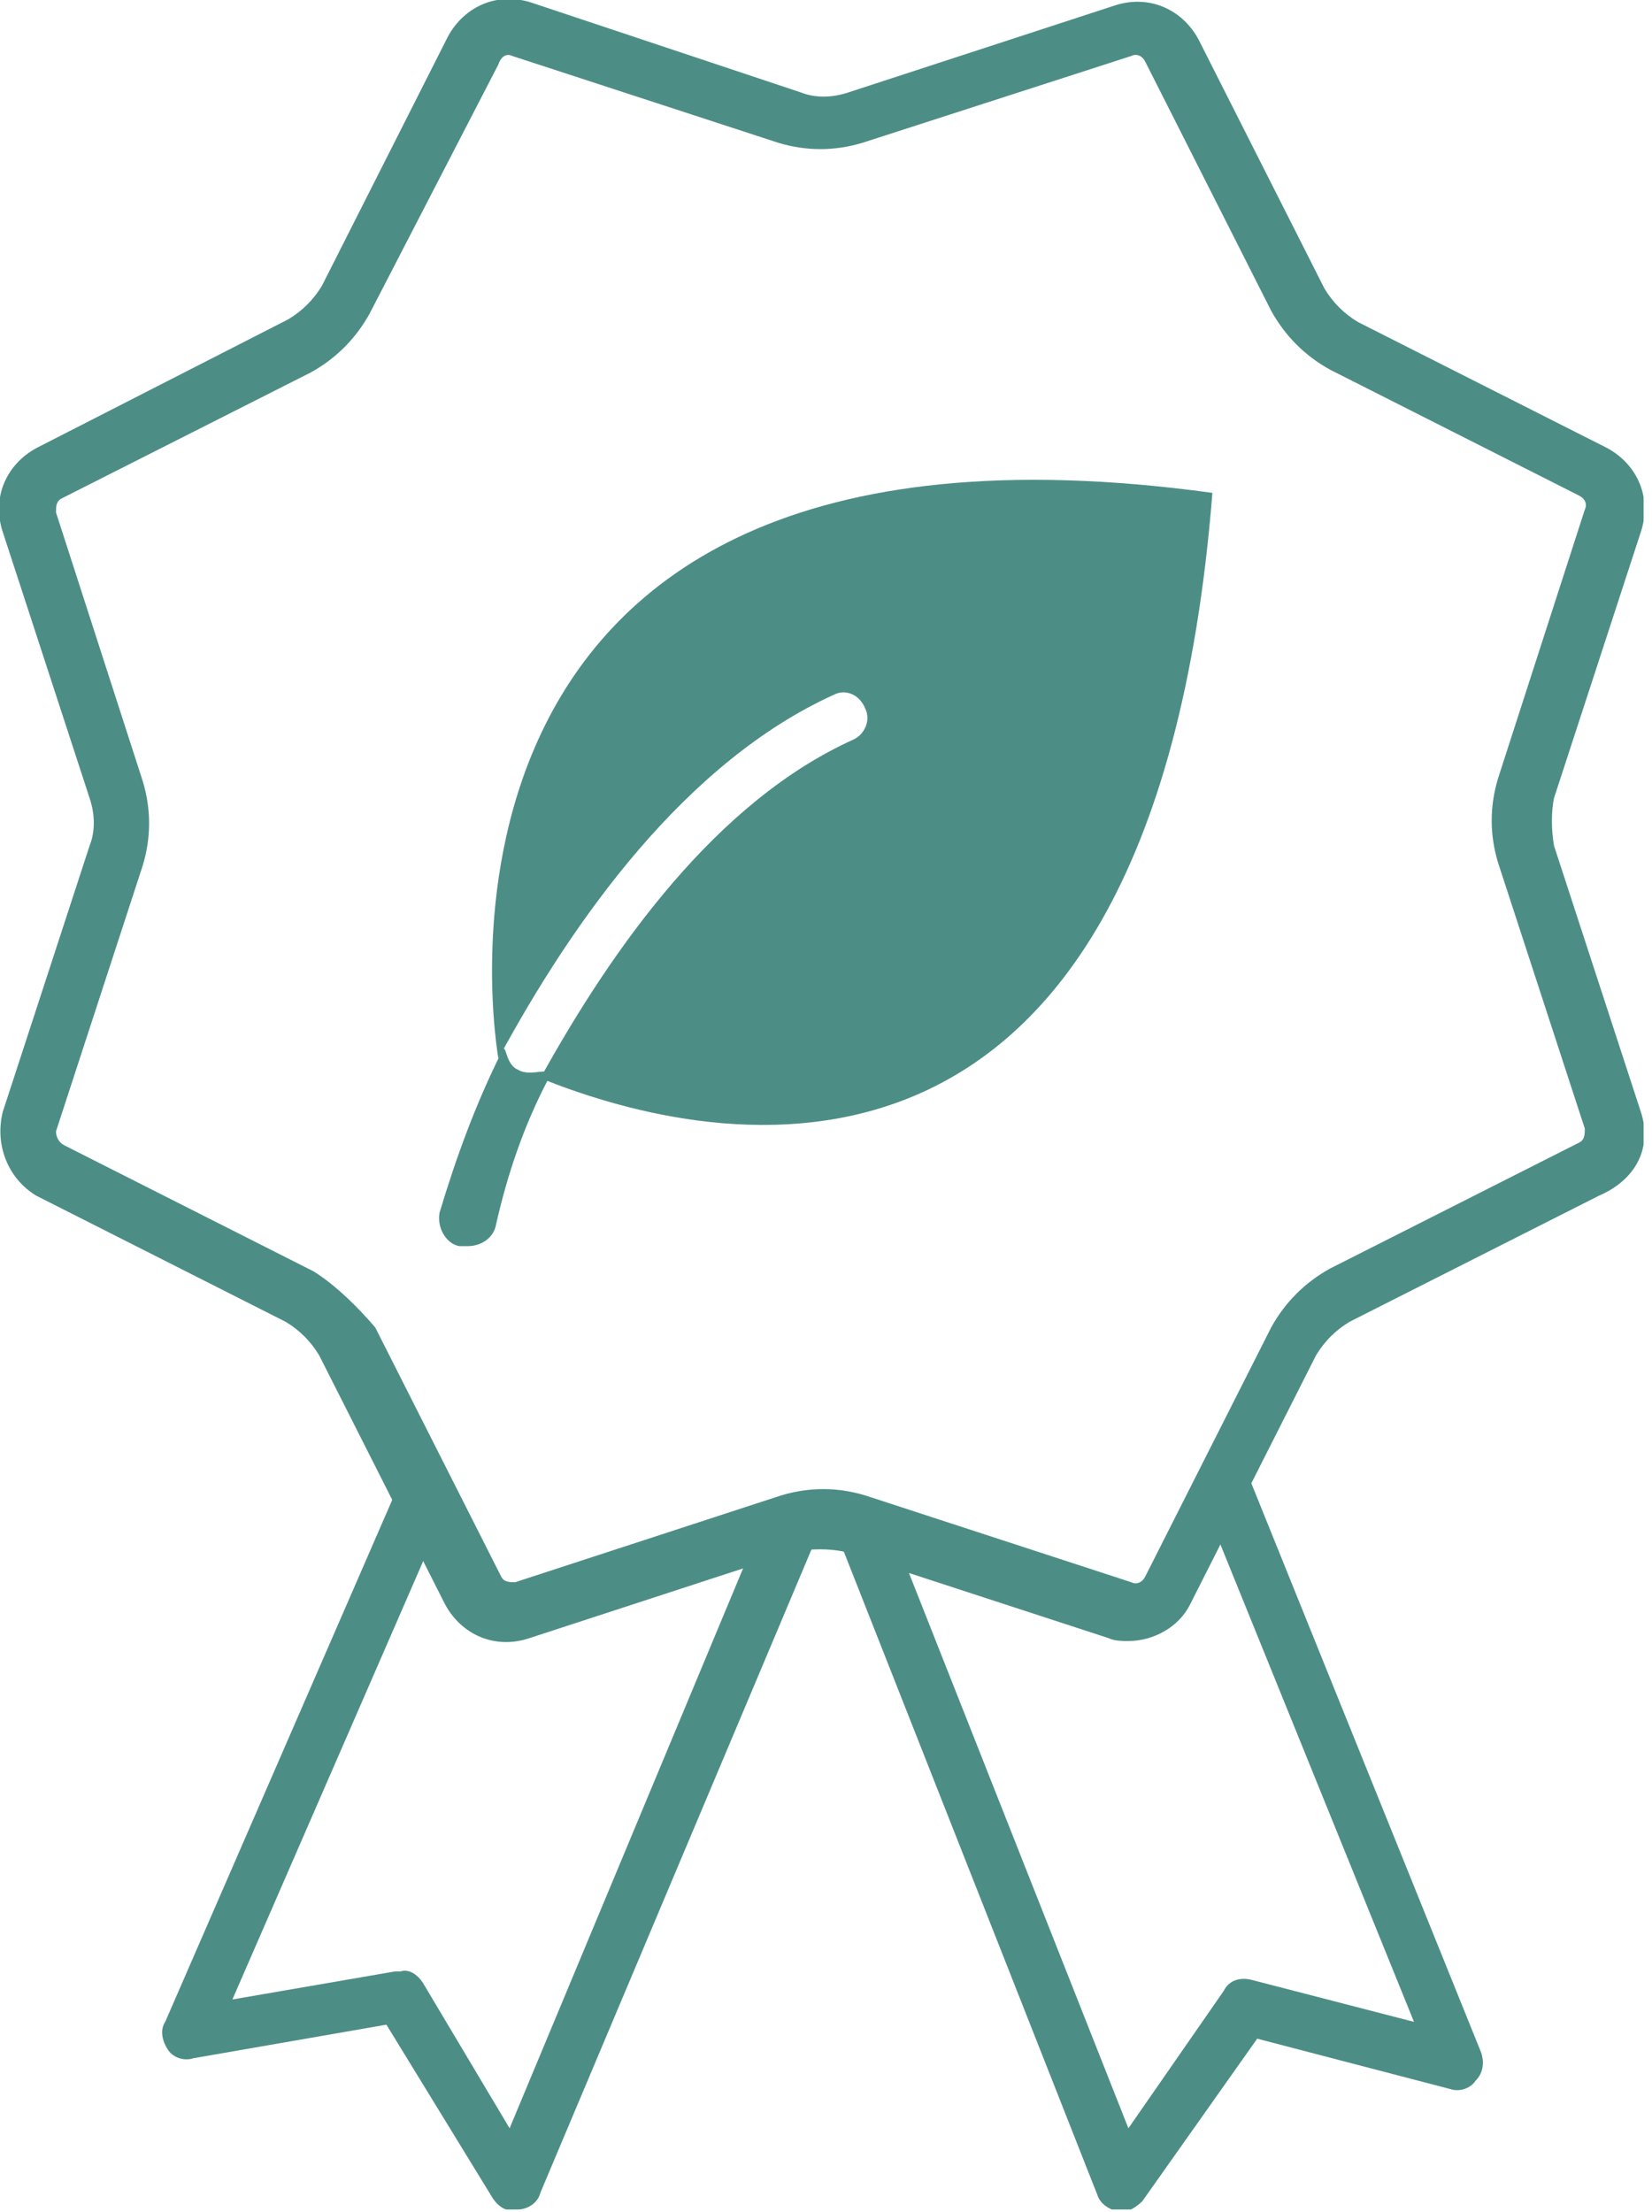
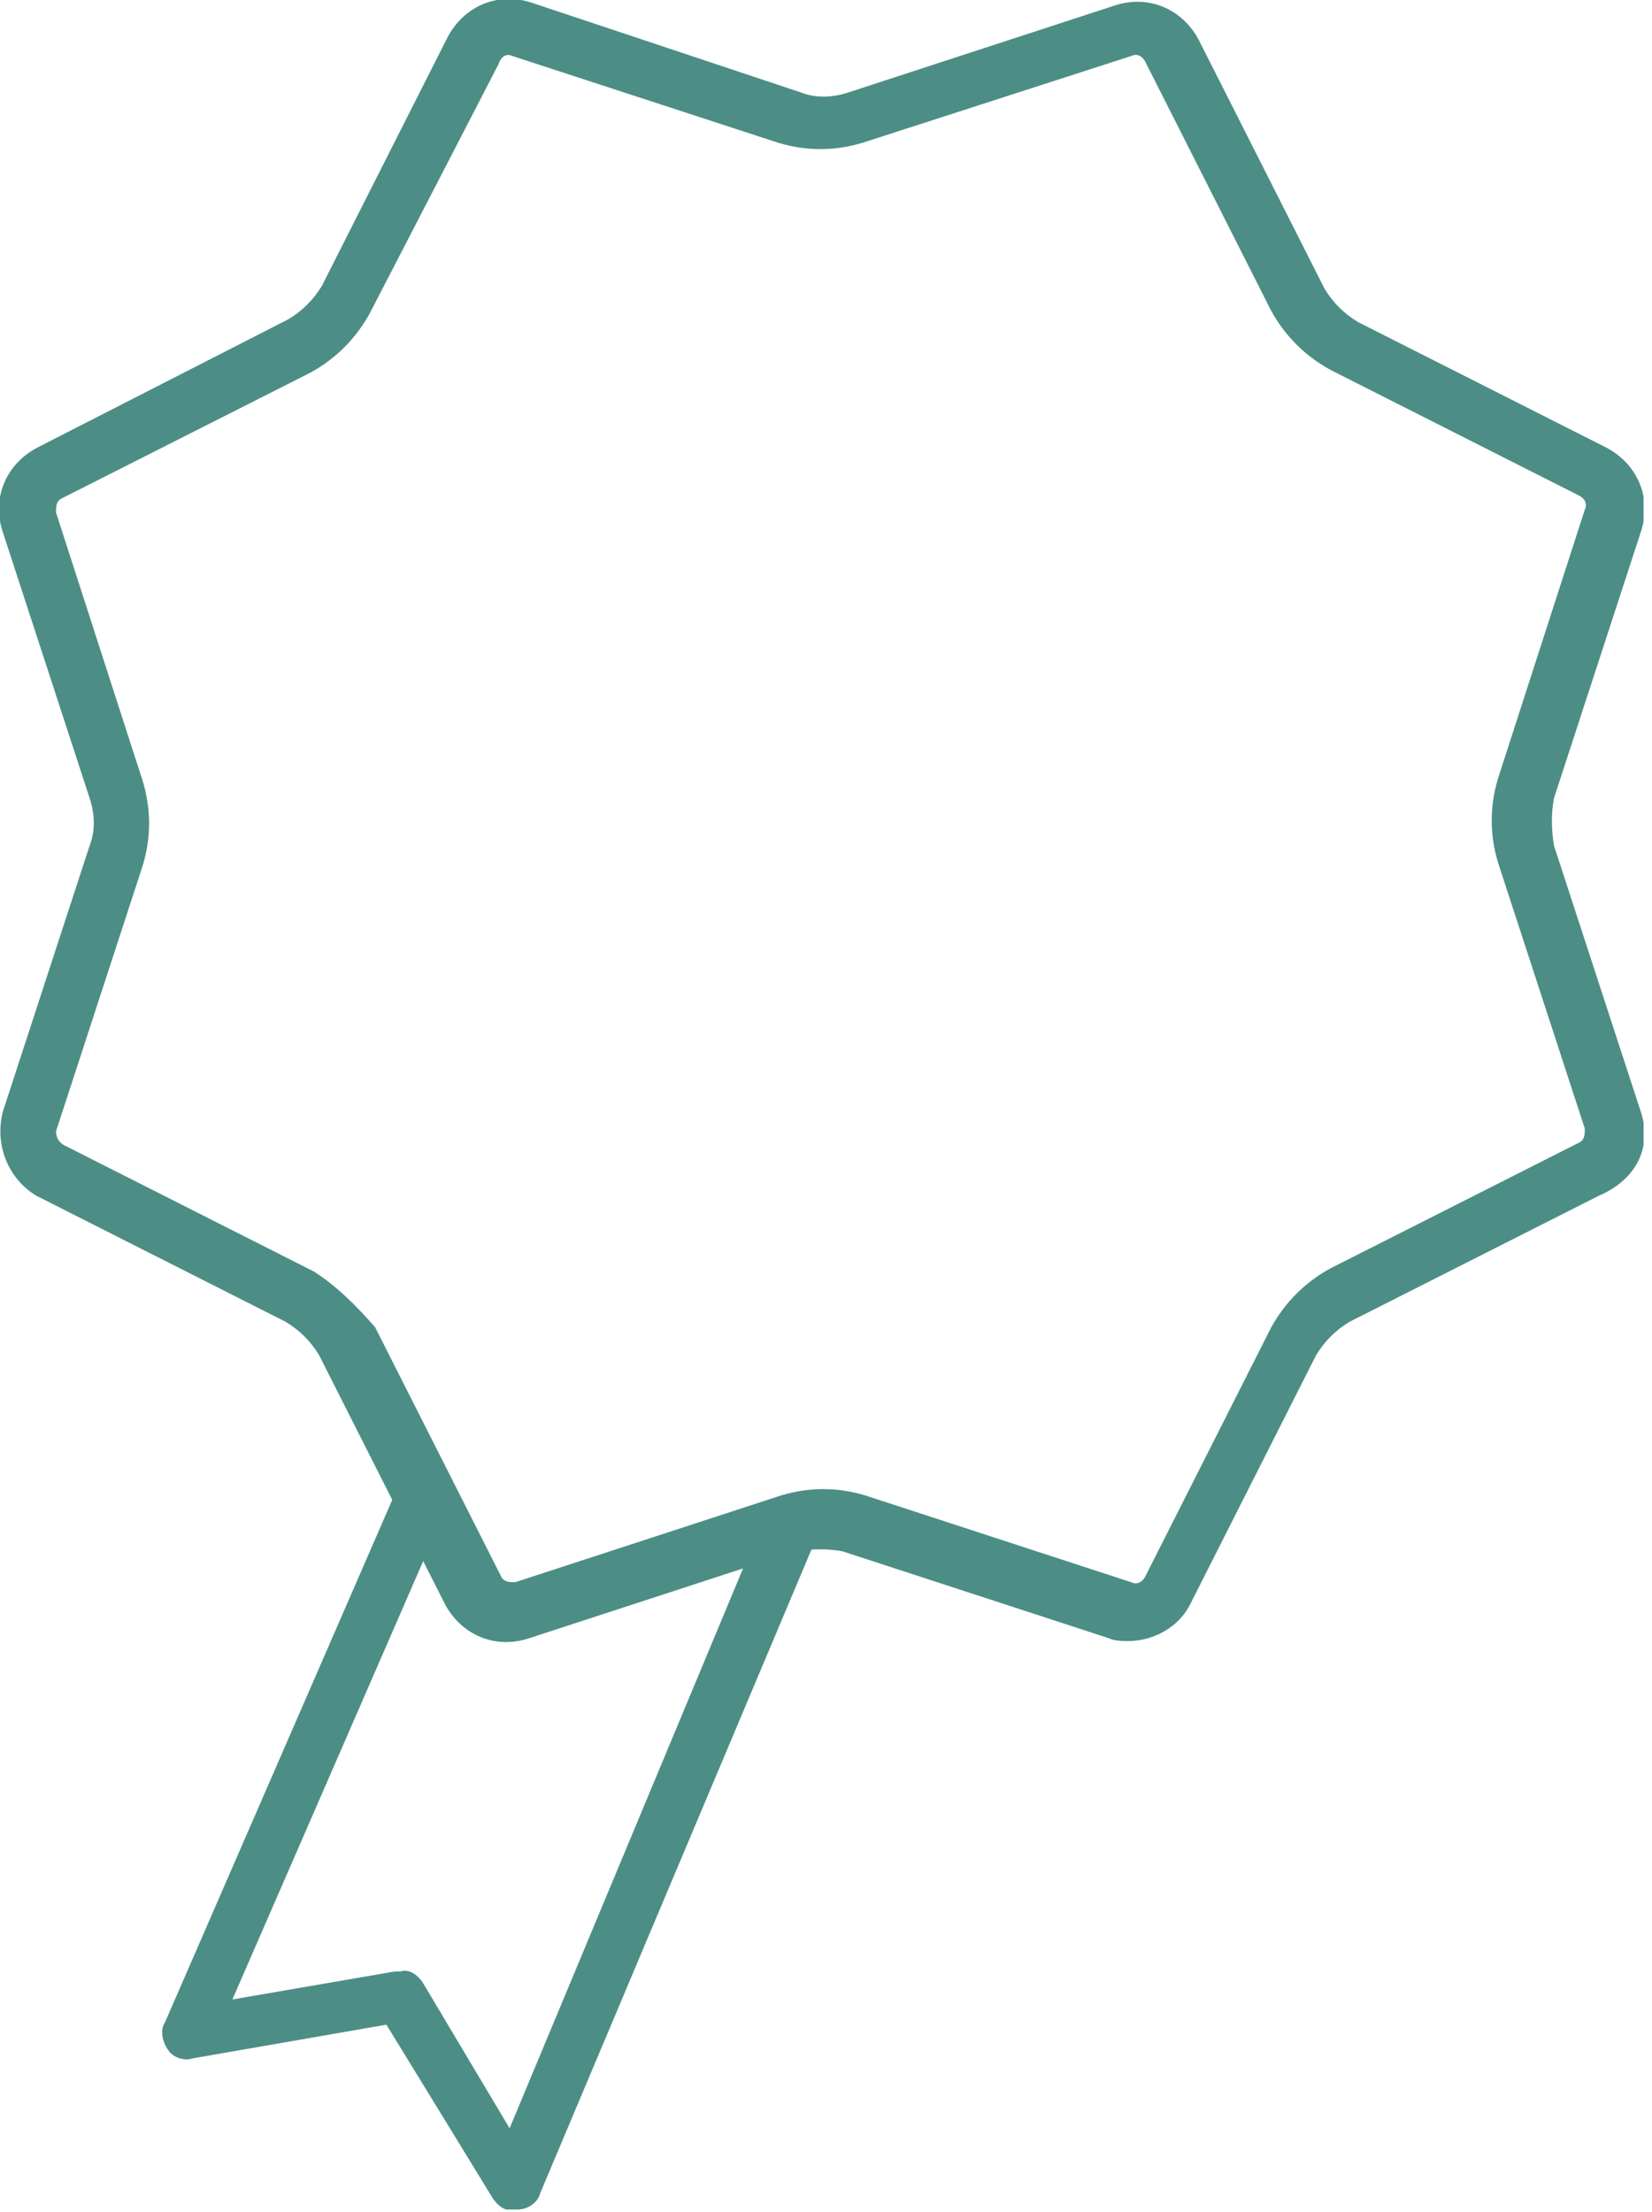
<svg xmlns="http://www.w3.org/2000/svg" width="59" height="79" viewBox="0 0 59 79" fill="none">
  <g clip-path="url(#clip0_857_1502)">
-     <path d="M50.5 72.2L44.7 70.7C44.3 70.6 43.9 70.7 43.7 71.1L40.3 76L32 55L29.7 54.3L39.2 78.4C39.3 78.7 39.6 78.9 40 79C40.3 79 40.6 78.8 40.8 78.6L44.9 72.8L51.8 74.6C52.1 74.7 52.5 74.6 52.7 74.3C53 74 53 73.6 52.9 73.3L44.3 52L43.2 54.2L50.5 72.2Z" fill="#4C8E85" />
    <path d="M27 54.9L18.2 76L15.1 70.8C14.9 70.5 14.6 70.3 14.3 70.4H14.1L8.3 71.4L15.7 54.4L14.6 52.2L5.9 72.2C5.7 72.5 5.8 72.9 6 73.2C6.2 73.5 6.6 73.6 6.9 73.5L13.8 72.3L17.6 78.5C17.8 78.8 18.1 79 18.4 78.9H18.5C18.8 78.9 19.2 78.7 19.3 78.3L29.5 54.1L27 54.9Z" fill="#4C8E85" />
    <path d="M55.5 30.2C55.4 29.6 55.4 29 55.5 28.5L58.6 19C59 17.8 58.5 16.6 57.4 16L48.5 11.5C48 11.2 47.6 10.8 47.3 10.3L42.8 1.4C42.2 0.3 41 -0.2 39.8 0.2L30.3 3.3C29.7 3.5 29.1 3.5 28.6 3.3L19 0.1C17.8 -0.3 16.6 0.2 16 1.3L11.5 10.2C11.2 10.7 10.8 11.1 10.3 11.4L1.3 16C0.2 16.6 -0.3 17.8 0.1 19L3.2 28.5C3.4 29.1 3.4 29.7 3.2 30.2L0.1 39.7C-0.2 40.9 0.3 42.1 1.3 42.7L10.2 47.2C10.7 47.5 11.1 47.9 11.4 48.4L15.9 57.3C16.5 58.4 17.7 58.9 18.9 58.5L28.4 55.4C29 55.3 29.6 55.3 30.1 55.4L39.6 58.5C39.8 58.6 40.1 58.6 40.3 58.6C41.2 58.6 42.1 58.1 42.5 57.3L47 48.4C47.3 47.9 47.7 47.5 48.2 47.2L57.1 42.7C58.5 42.1 59 40.9 58.6 39.7L55.5 30.2ZM56.4 40.8L47.5 45.3C46.6 45.8 45.9 46.5 45.4 47.4L40.9 56.3C40.8 56.5 40.6 56.6 40.4 56.5L30.9 53.4C29.9 53.1 28.9 53.1 27.9 53.4L18.4 56.5C18.2 56.5 18 56.5 17.9 56.3L13.4 47.4C12.8 46.7 12 45.9 11.2 45.4L2.3 40.9C2.1 40.8 2 40.6 2 40.4L5.1 30.9C5.4 29.9 5.4 28.9 5.1 27.9L2 18.3C2 18.1 2 17.9 2.2 17.8L11.1 13.3C12 12.8 12.7 12.1 13.2 11.2L17.8 2.3C17.9 2 18.1 1.9 18.3 2L27.8 5.1C28.8 5.4 29.8 5.4 30.8 5.1L40.4 2C40.6 1.9 40.8 2 40.9 2.2L45.4 11.1C45.9 12 46.6 12.7 47.5 13.2L56.4 17.7C56.6 17.8 56.7 18 56.6 18.2L53.5 27.8C53.2 28.8 53.2 29.8 53.5 30.8L56.6 40.3C56.6 40.5 56.6 40.7 56.4 40.8Z" fill="#4C8E85" />
-     <path d="M17.8 37.8C20.5 32.8 24.5 27.2 29.8 24.8C30.2 24.6 30.7 24.8 30.9 25.3C31.1 25.7 30.9 26.2 30.5 26.4C25.6 28.6 21.9 33.8 19.3 38.5C24.5 40.6 41.1 45.3 43.3 17.6C13.4 13.5 17.8 37.8 17.8 37.8Z" fill="#4C8E85" />
-     <path d="M18.5 38.199C18 37.999 18.1 37.099 17.9 37.599C17 39.399 16.3 41.299 15.7 43.299C15.6 43.799 15.9 44.399 16.4 44.499C16.5 44.499 16.6 44.499 16.7 44.499C17.2 44.499 17.6 44.199 17.7 43.799C18.1 41.999 18.7 40.199 19.6 38.499C19.7 37.999 19 38.499 18.5 38.199Z" fill="#4C8E85" />
  </g>
  <defs>
    <clipPath id="clip0_857_1502">
      <rect width="58.7" height="78.9" fill="white" />
    </clipPath>
  </defs>
</svg>